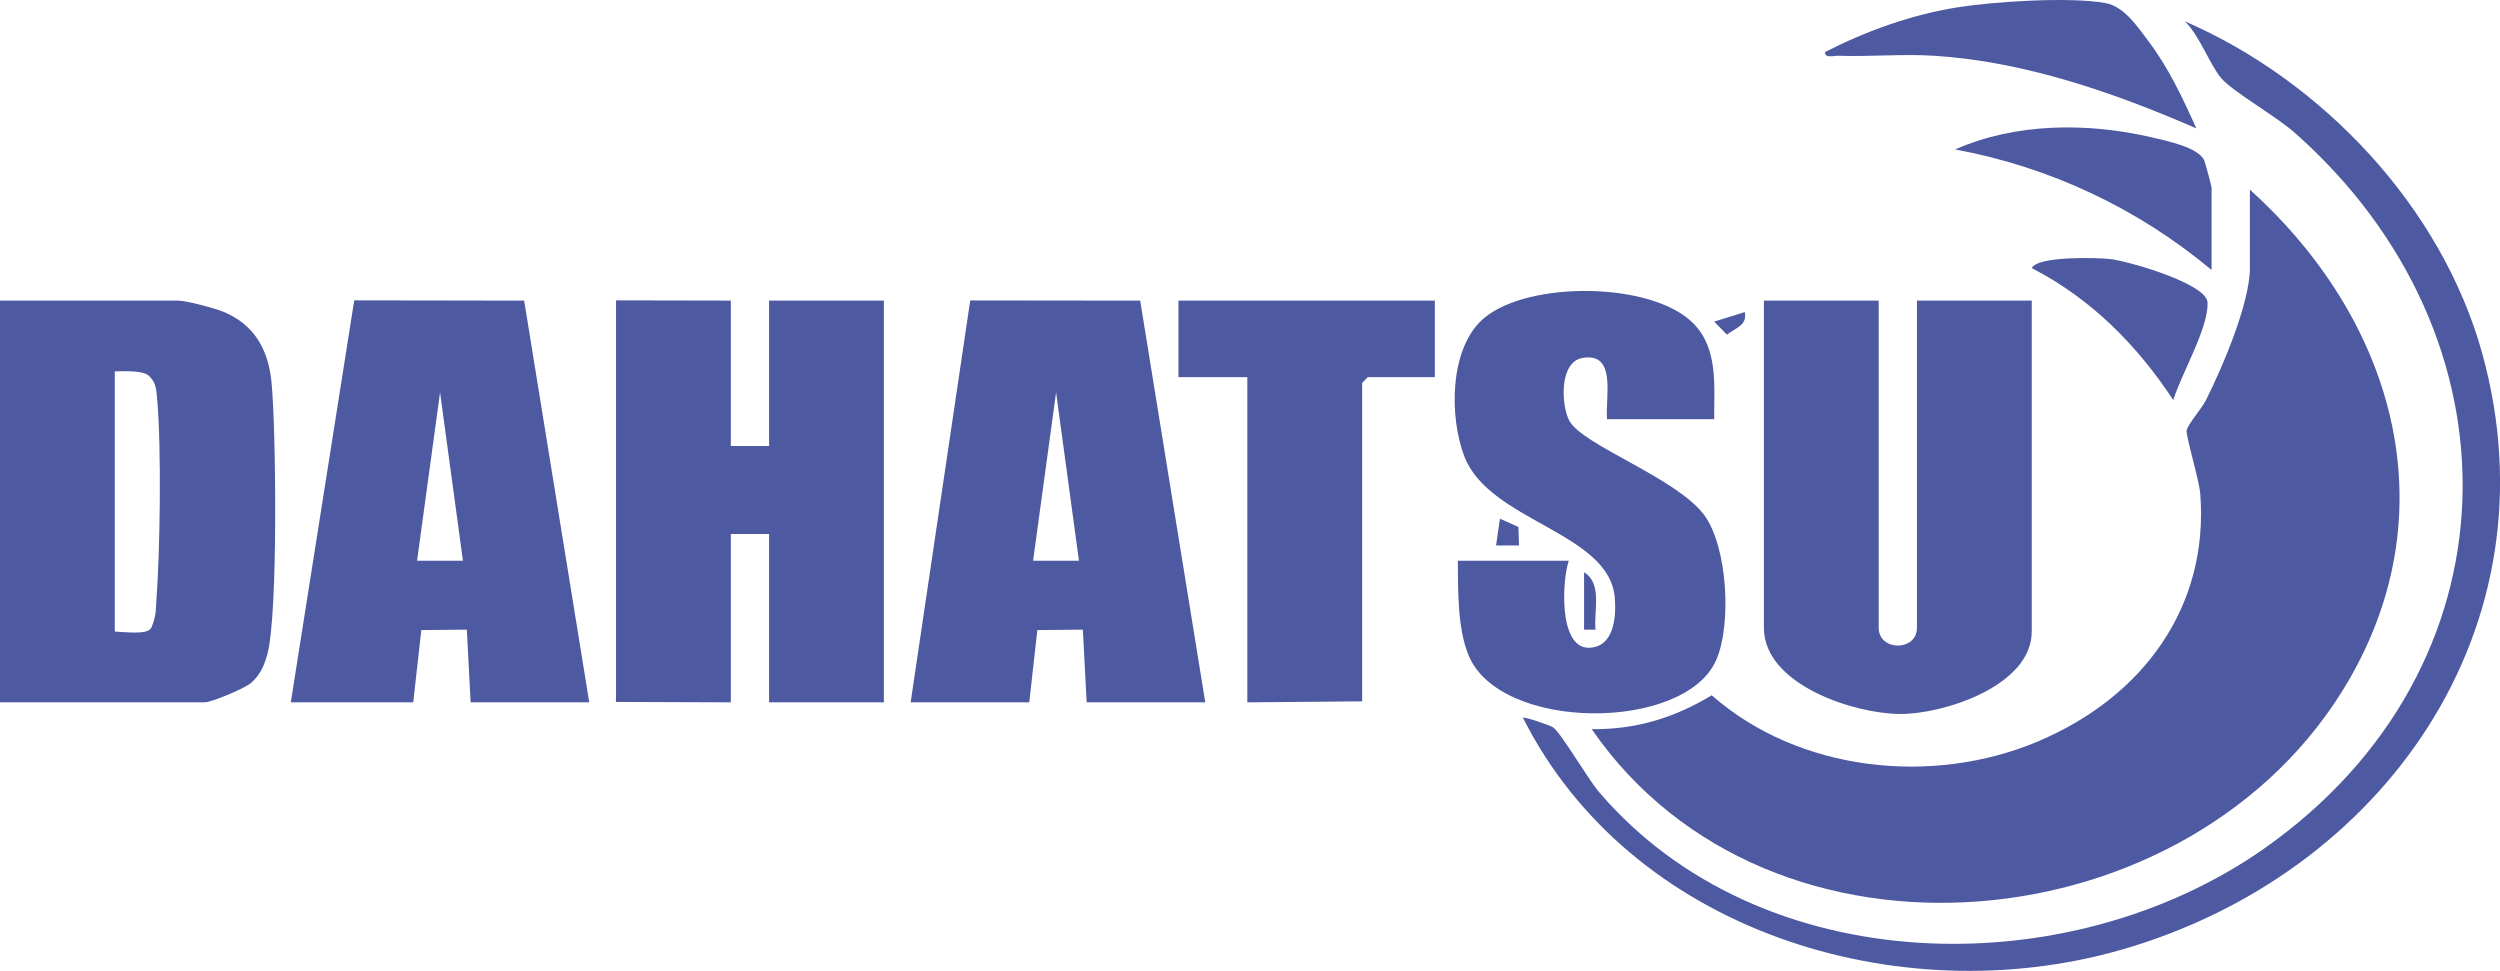
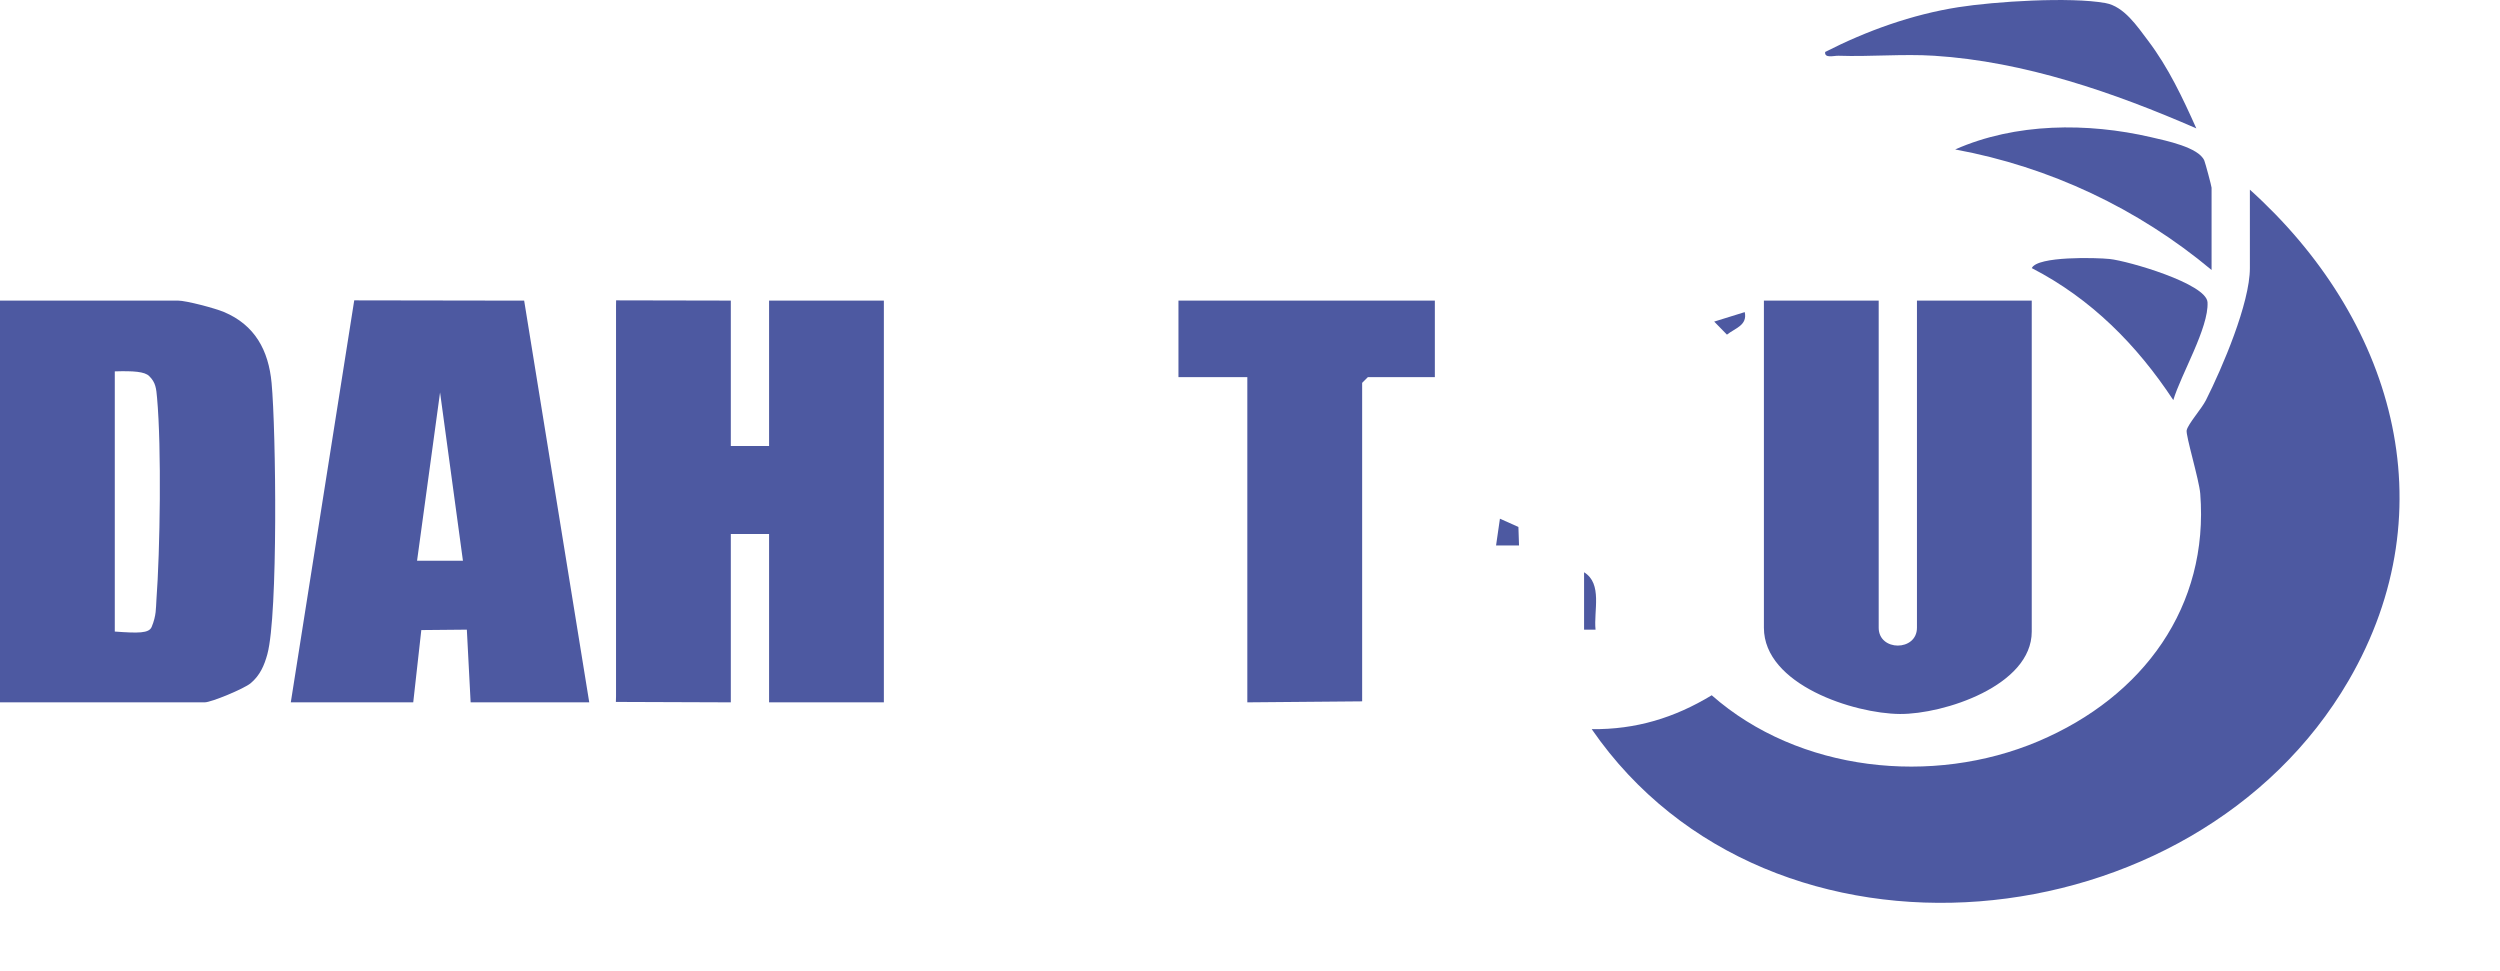
<svg xmlns="http://www.w3.org/2000/svg" id="_Слой_1" data-name="Слой 1" viewBox="0 0 653.38 253.74">
  <defs>
    <style>
      .cls-1 {
        fill: #4d59a1;
      }
    </style>
  </defs>
  <path class="cls-1" d="M588,49.56c37.16,33.47,52.21,82.91,25.81,128.31-40.26,69.23-151.12,80.41-197.81,12.7,11.54.12,21.63-2.96,31.36-8.86,22.77,20.03,57.71,23.72,85.32,12.04s44.66-35.33,42.36-64.72c-.28-3.59-3.84-15.28-3.55-16.57.38-1.7,3.9-5.62,5.04-7.88,4.25-8.44,11.48-25.31,11.48-34.52v-20.5Z" />
  <path class="cls-1" d="M191,78.56v38h10v-38h30v105h-30v-44h-10v44l-30.04-.11c0-.78.04-1.09.04-1.39v-102c0-.3,0-.75.02-1.56l29.98.06Z" />
  <path class="cls-1" d="M0,183.56v-105h46.5c2.16,0,9.68,1.99,12.02,2.98,8.12,3.41,11.67,10.05,12.46,18.54,1.16,12.44,1.71,60.47-1.1,70.87-.81,2.99-1.95,5.59-4.38,7.62-1.68,1.41-10.27,4.99-12.01,4.99H0ZM30,97.06v68c6.14.44,8.93.49,9.64-1.22,1.25-3,1.09-4.97,1.23-6.91.97-13.02,1.36-39.85.18-52.92-.22-2.45-.33-4.04-2.08-5.74-1.18-1.15-4.08-1.36-8.97-1.21Z" />
  <path class="cls-1" d="M491,78.56v85.5c0,6.22,10,6.22,10,0v-85.5h30v86.5c0,14.19-23.06,21.62-34.45,21.54-11.96-.08-35.55-7.63-35.55-22.54v-85.5h30Z" />
-   <path class="cls-1" d="M238,183.56l15.57-105.04,44.42.05,17.01,104.99h-31l-.99-19-11.9.11-2.11,18.89h-31ZM276.01,102.56l-6.01,43.99h11.99" />
  <path class="cls-1" d="M76,183.56l16.58-105.06,44.41.07,17.01,104.99h-31l-.99-19-11.9.11-2.11,18.89h-32ZM115.01,102.56l-6.01,43.99h11.99" />
-   <path class="cls-1" d="M448,109.56h-28c-.5-5.62,2.66-17.64-6.45-16-6.07,1.09-5.56,12.26-3.42,16.37,3.33,6.4,28.09,14.95,35.29,24.71,6.08,8.25,7.2,28.66,3.09,37.92-8.29,18.7-56.45,18.73-64.7-1.31-2.94-7.13-2.73-17.09-2.8-24.7h29c-1.77,5.06-2.71,22.97,5.32,22.74,6.57-.19,7.15-8.24,6.68-13.25-1.6-16.97-32.74-19.78-39.28-36.71-4.03-10.43-3.98-28.69,5.26-36.3,11.76-9.69,43.79-9.4,54.56,1.48,6.59,6.65,5.41,16.39,5.46,25.04Z" />
-   <path class="cls-1" d="M398,187.57c.37-.3,7.1,1.96,7.94,2.55,2.09,1.49,9.04,13.46,12.04,16.96,42.21,49.3,122.59,50.63,173.75,14.7,67.12-47.15,68.48-133.83,7.81-187.25-4.73-4.17-15.91-10.52-18.96-14.04s-5.71-11.26-9.57-14.92c35.99,15.6,67.13,48.55,77.72,86.77,19.87,71.78-26.03,136.38-94.5,155.93-58.24,16.63-128.15-4.99-156.22-60.71Z" />
  <path class="cls-1" d="M375,78.56v20h-17.5l-1.5,1.5v82q0,.3,0,1.24l-30.01.26v-85h-18v-20h67Z" />
  <path class="cls-1" d="M574,33.55c-21.42-9.34-44.92-17.49-68.51-18.98-8.18-.52-16.75.29-25,0-1.21-.04-3.72.75-3.48-.99,10.86-5.54,22.68-9.79,34.81-11.7,9.54-1.5,29.22-2.75,38.45-1.08,4.87.88,8.27,6.05,11.15,9.85,5.3,7,9.03,14.95,12.59,22.9Z" />
-   <path class="cls-1" d="M578,70.56c-19.24-16.07-42.27-26.94-67.01-31.5,15.76-6.98,34.58-7.06,51.21-3.2,3.83.89,12.43,2.63,13.9,6.1.29.69,1.9,6.74,1.9,7.1v21.5Z" />
+   <path class="cls-1" d="M578,70.56c-19.24-16.07-42.27-26.94-67.01-31.5,15.76-6.98,34.58-7.06,51.21-3.2,3.83.89,12.43,2.63,13.9,6.1.29.69,1.9,6.74,1.9,7.1v21.5" />
  <path class="cls-1" d="M567.99,104.56c-9.51-14.42-21.47-26.5-36.98-34.49,1.46-3.18,16.99-2.74,20.37-2.38,4.76.5,25.29,6.42,25.56,11.31.36,6.64-6.98,18.94-8.94,25.56Z" />
  <path class="cls-1" d="M414,149.56c4.89,3,2.47,10.13,3,15.01h-3v-15.01Z" />
  <polygon class="cls-1" points="396.84 137.72 397 142.56 391 142.55 392.01 135.56 396.84 137.72" />
  <path class="cls-1" d="M455.99,81.56c.75,3.47-2.47,4.17-4.65,5.9l-3.33-3.41,7.98-2.48Z" />
</svg>